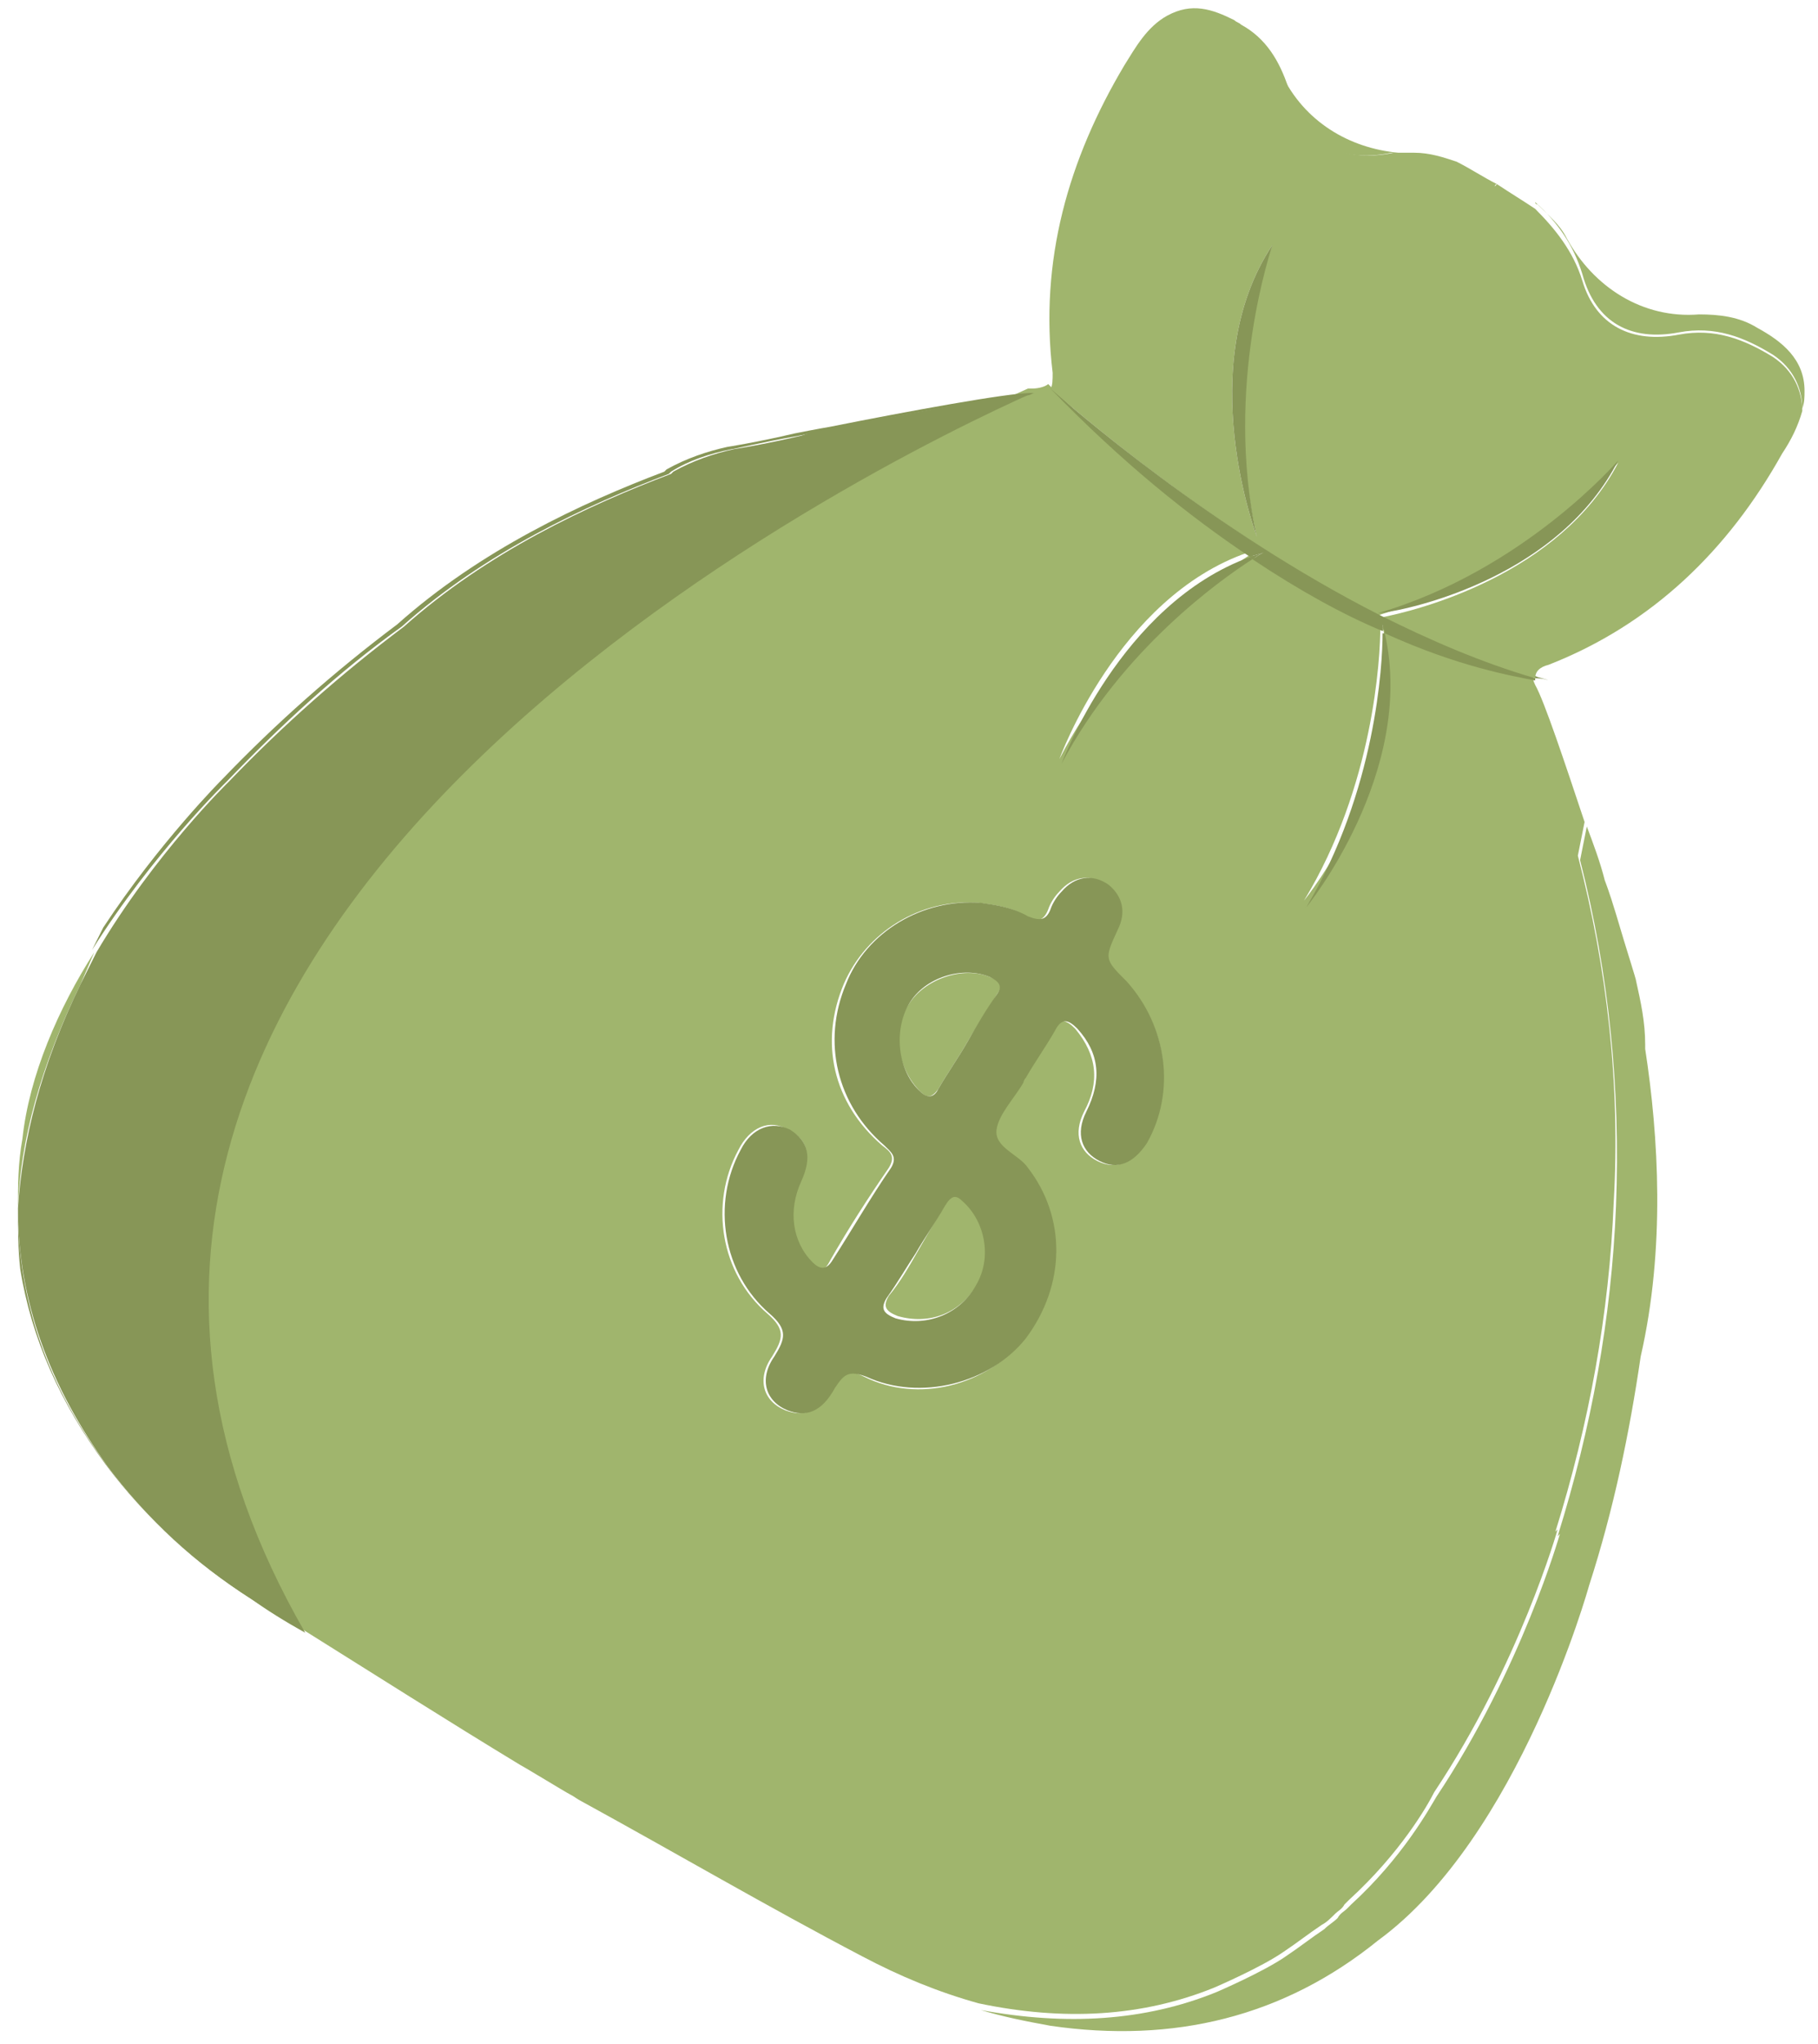
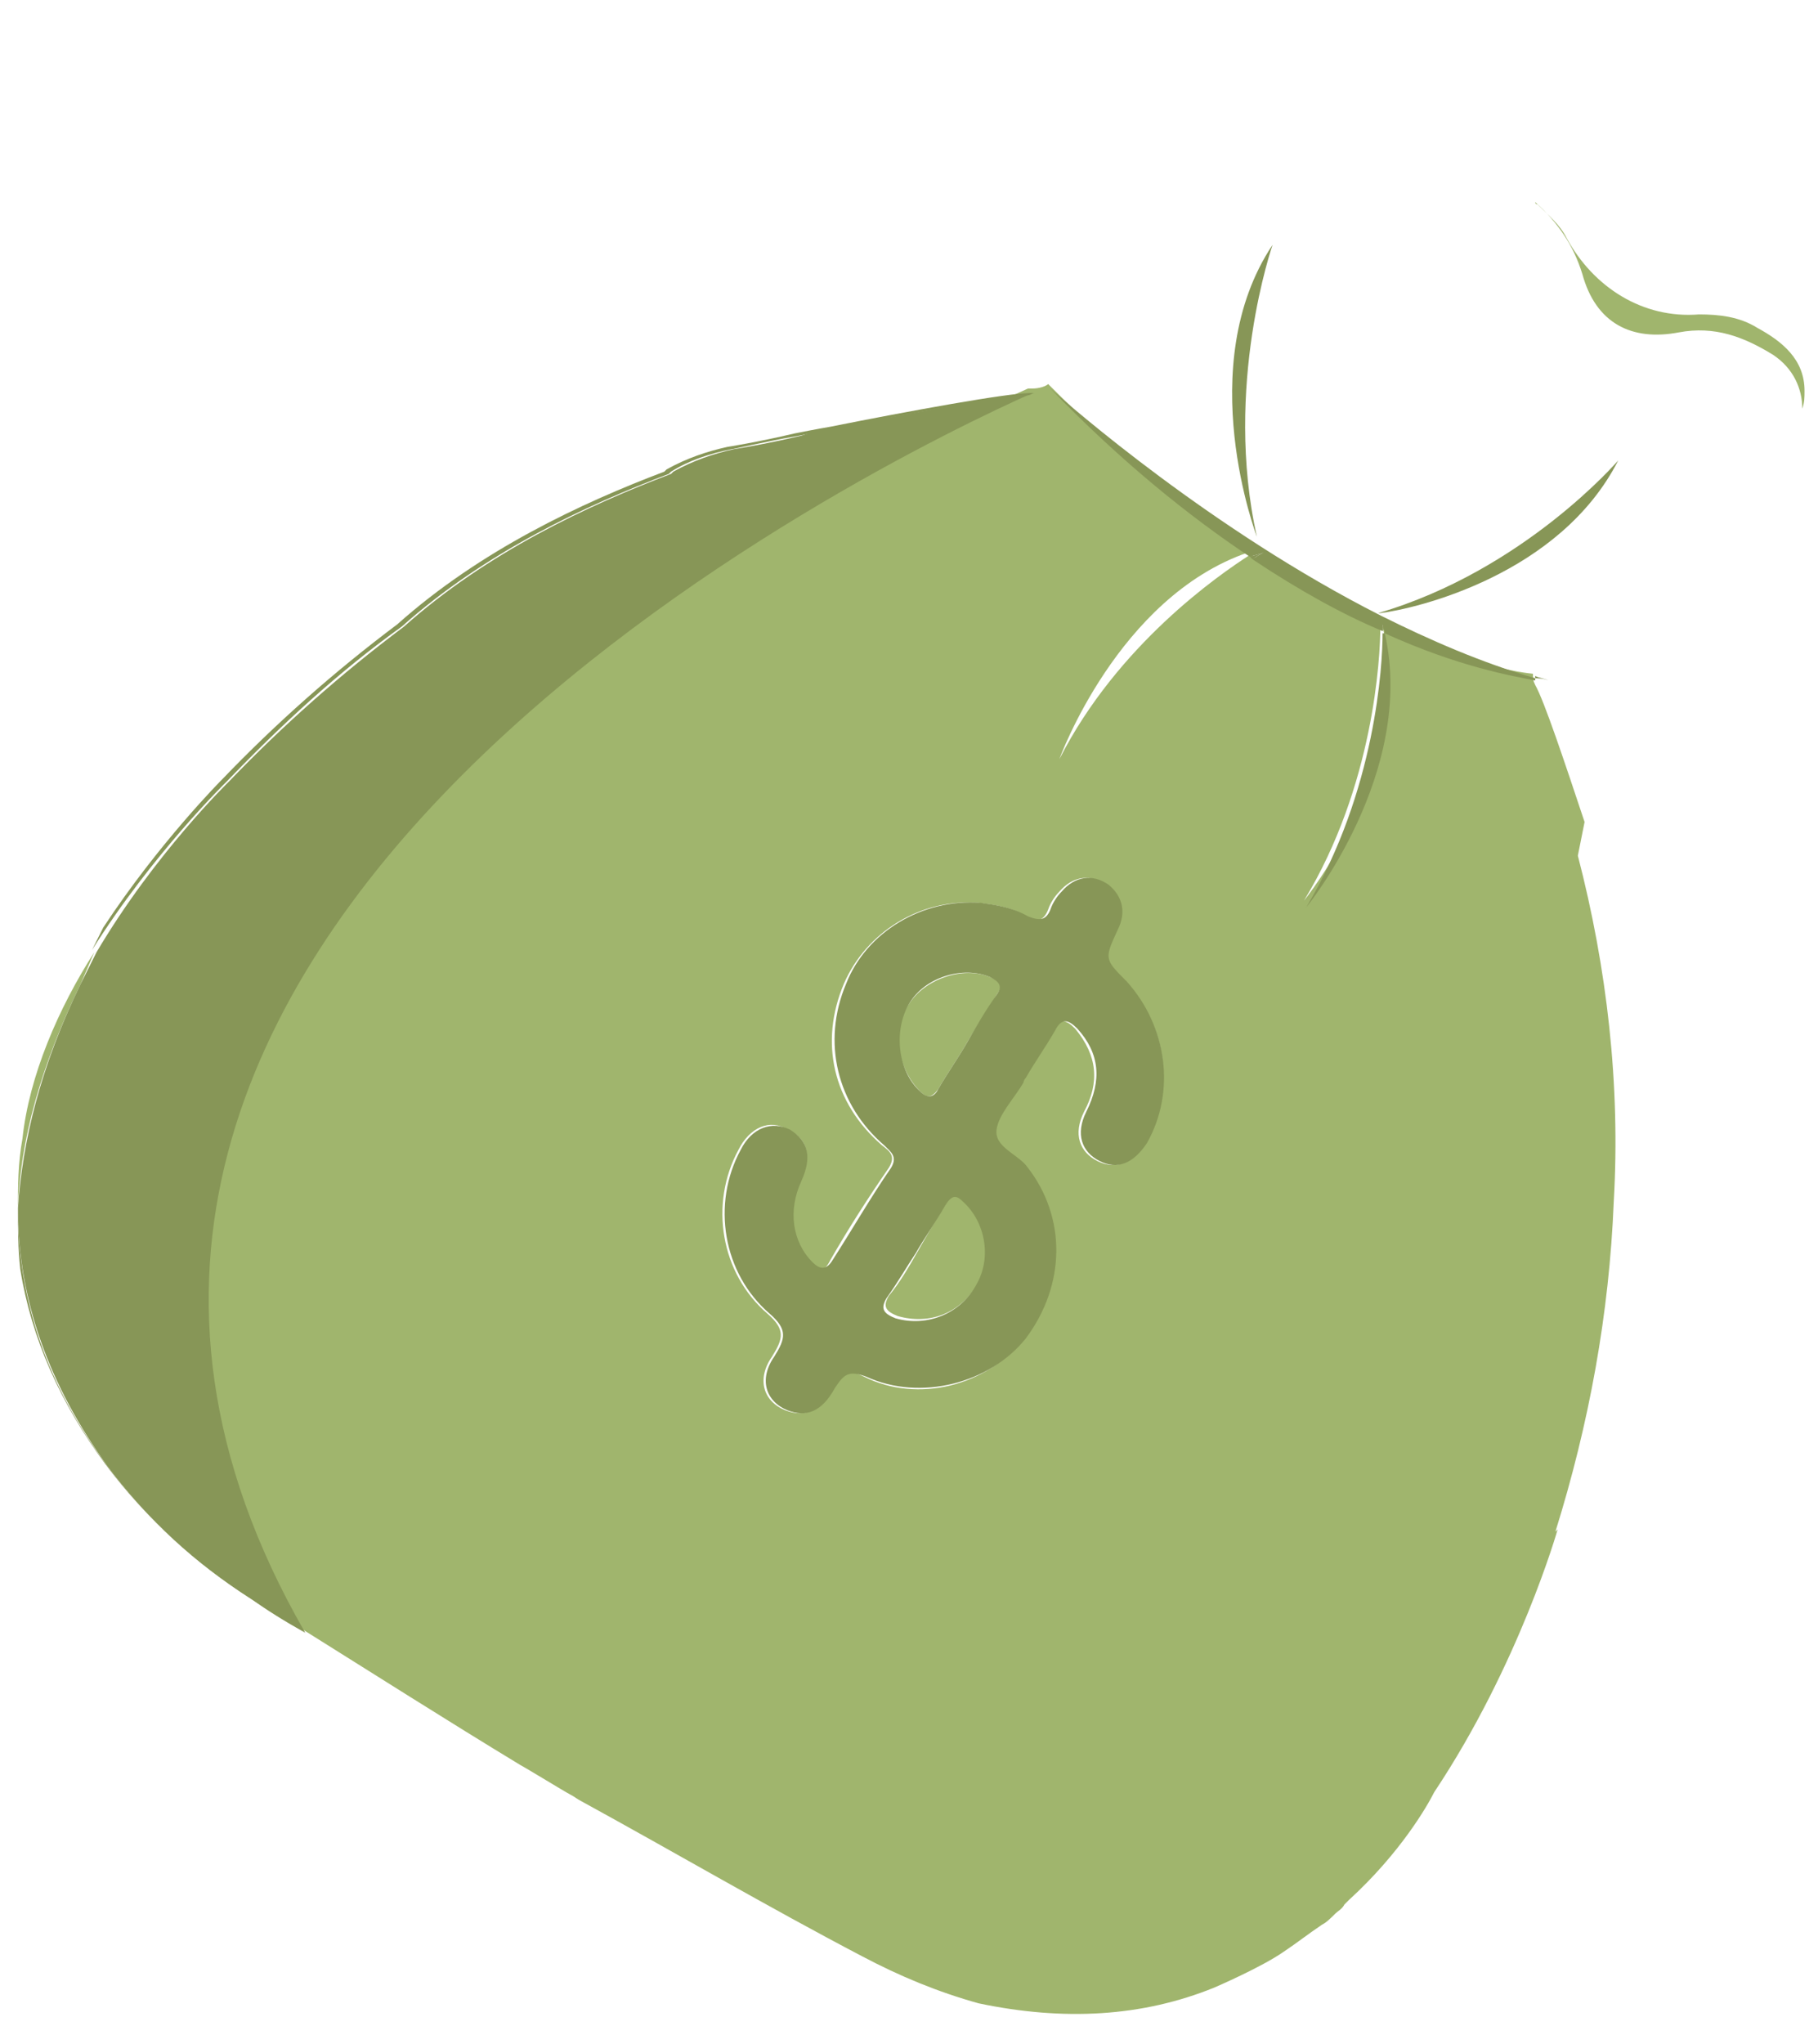
<svg xmlns="http://www.w3.org/2000/svg" width="81" height="91" viewBox="0 0 81 91" fill="none">
-   <path d="M57.3 3.9C58 6.3 59.6 7.3 62 6.8C62.1 6.8 62.2 6.8 62.3 6.8C60.1 6.6 58.1 5.4 57.1 3.3C56.7 2.5 56.1 1.8 55.3 1.3C55.2 1.2 55 1.1 54.9 1.1C55 1.2 55.1 1.2 55.2 1.3C56.3 1.7 57 2.7 57.3 3.9Z" fill="#A0B56D" />
  <path d="M54.1 88.5C54.1 88.5 56.2 87.6 57.2 86.9C57.8 86.5 58.3 86.1 58.9 85.7C59.1 85.6 59.3 85.4 59.5 85.2C59.6 85.1 59.8 85 59.9 84.8L60 84.7L60.1 84.6C62.4 82.5 63.6 80.4 63.9 79.8C67.7 74.1 69.4 68.1 69.4 68.1L69.3 68.2C70.8 63.4 71.7 58.5 71.9 53.5C72.2 48.3 71.6 43.1 70.3 38.1L70.6 36.6C69.7 33.9 68.8 31.2 68.4 30.5C68.3 30.3 68.3 30.2 68.3 30C67.3 29.9 64.9 29.4 61.6 27.9C63 34.1 58.1 40.1 58.1 40.1C61.2 35 61.5 29.3 61.5 27.9C59.8 27.1 57.9 26.1 55.7 24.7C54.3 25.6 49.8 28.7 47.2 33.8C47.2 33.8 49.8 26.6 55.6 24.6C52.9 22.8 49.9 20.3 46.7 17.1C46.6 17.2 46.3 17.3 46 17.3C45.9 17.3 45.8 17.3 45.8 17.3C39.3 20.2 -4.6 41.2 13.4 72.5C16.6 74.5 19.9 76.6 23.2 78.6C23.4 78.7 25.2 79.8 25.4 79.9C25.6 80 25.7 80.1 25.9 80.2C30.1 82.5 34.2 84.9 38.4 87.1C40.1 88 41.8 88.7 43.6 89.2C47.4 90 50.9 89.8 54.1 88.5ZM44.3 50.3C44.2 51.1 45.2 51.4 45.7 52C47.4 54.3 47.4 57.3 45.6 59.6C44 61.7 40.9 62.5 38.5 61.3C37.7 60.9 37.4 61.1 37.1 61.8C36.5 62.9 35.8 63.1 35 62.8C34 62.4 33.7 61.4 34.4 60.4C34.9 59.6 35 59.2 34.2 58.5C32.1 56.7 31.6 53.6 32.9 51.2C33.4 50.2 34.3 49.8 35.1 50.3C36 50.7 36.2 51.5 35.6 52.6C35 53.9 35.2 55.3 36.1 56.2C36.5 56.6 36.7 56.7 37 56.1C37.8 54.7 38.7 53.3 39.6 52C39.9 51.5 39.7 51.3 39.3 51C37.1 49.1 36.5 46.4 37.6 43.8C38.6 41.5 41 40 43.6 40.2C44.4 40.3 45.1 40.4 45.7 40.8C46.2 41.1 46.5 41 46.7 40.5C46.8 40.2 47 39.9 47.2 39.7C47.8 39 48.6 38.9 49.3 39.4C50 39.9 50.1 40.6 49.7 41.4C49.1 42.7 49.1 42.7 50.1 43.7C52 45.6 52.4 48.6 51 50.9C50.5 51.8 49.7 52.1 48.9 51.7C48.1 51.3 47.8 50.5 48.3 49.5C49 48.2 48.9 47 47.9 45.8C47.5 45.4 47.2 45.3 46.9 45.9C46.5 46.6 46.1 47.3 45.6 48C45.6 48.1 45.5 48.2 45.5 48.2C45.1 48.9 44.4 49.6 44.3 50.3Z" fill="#A0B56D" />
-   <path d="M70.8 70.6C71.9 67.2 72.6 63.8 73.1 60.4C74.2 55.6 73.9 50.6 73.3 46.7C73.3 46.6 73.3 46.6 73.3 46.5C73.3 45.5 73.1 44.6 72.9 43.7C72.9 43.6 72.5 42.4 72 40.7C71.7 39.7 71.5 39.2 71.5 39.2C71.3 38.4 71 37.6 70.7 36.8L70.4 38.3C71.7 43.4 72.2 48.5 72 53.7C71.8 58.7 70.9 63.6 69.4 68.4L69.5 68.3C69.5 68.3 67.8 74.3 64 80C63.7 80.5 62.5 82.7 60.2 84.8L60.1 84.9L60 85C59.9 85.1 59.7 85.2 59.6 85.4C59.4 85.6 59.2 85.7 59 85.9C58.4 86.3 57.9 86.7 57.3 87.1C56.3 87.8 54.2 88.7 54.2 88.7C51 90 47.5 90.2 43.7 89.5C44.7 89.8 45.7 90 46.8 90.2C52.3 91 57.2 89.8 61.4 86.4C67.7 81.8 70.8 70.6 70.8 70.6Z" fill="#A0B56D" />
-   <path d="M52 0.7C51.1 1.2 50.6 2.1 50.1 2.9C47.6 7.1 46.3 11.6 46.9 16.6C46.9 16.9 46.9 17.2 46.8 17.3C47.7 18.1 54 23.6 61.4 27.4C67.9 25.4 72.1 20.6 72.1 20.6C69.5 25.6 63.1 27.2 61.5 27.5C63.7 28.6 66.1 29.6 68.4 30.2C68.4 29.9 68.6 29.7 69 29.6C73.6 27.8 77 24.5 79.4 20.2C79.8 19.6 80.1 19 80.3 18.3C80.3 17.4 79.9 16.5 79 15.9C77.7 15.1 76.4 14.6 74.8 14.9C72.7 15.3 71.1 14.5 70.5 12.5C70.1 11.2 69.3 10.2 68.4 9.3C67.8 8.9 67.3 8.6 66.7 8.2L66.6 8.3C66.6 8.3 66.6 8.2 66.7 8.2C66.1 7.9 65.5 7.5 64.9 7.2C64.3 7 63.7 6.8 63 6.8C62.8 6.8 62.6 6.8 62.4 6.8C62.3 6.8 62.2 6.8 62.1 6.8C59.7 7.3 58.1 6.3 57.4 3.9C57 2.7 56.4 1.7 55.3 1.1C55.2 1 55.1 1 55 0.9C54 0.4 53.1 0.1 52 0.7ZM56 23.9C56 23.9 53.1 16.3 56.7 10.9C56.7 10.8 54.4 17.1 56 23.9Z" fill="#A0B56D" />
  <path d="M74.8 14.8C76.4 14.5 77.7 15 79 15.8C79.9 16.4 80.3 17.3 80.3 18.2C80.4 17.9 80.4 17.7 80.4 17.4C80.4 16 79.4 15.2 78.3 14.6C77.5 14.1 76.6 14 75.7 14C73.2 14.2 71 12.8 69.8 10.6C69.5 10 69 9.6 68.5 9.1C68.5 9.1 68.4 9.1 68.4 9C69.4 9.9 70.1 10.9 70.5 12.2C71.1 14.4 72.7 15.2 74.8 14.8Z" fill="#A0B56D" />
  <path d="M44.1 43.5C42.9 43 41.2 43.6 40.5 44.7C39.7 45.9 40 47.6 41 48.6C41.3 48.9 41.5 48.9 41.8 48.5C42.2 47.8 42.7 47.1 43.1 46.4C43.5 45.7 44 45 44.4 44.3C44.7 43.9 44.6 43.7 44.1 43.5Z" fill="#A0B56D" />
  <path d="M40.9 55.7C40.5 56.4 40.1 57.1 39.6 57.7C39.3 58.2 39.5 58.4 40 58.6C41.4 59 42.8 58.5 43.6 57.1C44.3 55.9 44 54.3 43 53.4C42.7 53.1 42.5 53.1 42.2 53.5C41.7 54.3 41.3 55 40.9 55.7Z" fill="#A0B56D" />
  <path d="M4.2 42.4C2.6 44.9 1.3 47.9 1 50.7C0.8 51.8 0.8 52.8 0.8 53.8C0.9 50.8 1.8 47.5 3.6 43.8L4.2 42.4Z" fill="#A0B56D" />
  <path d="M45.7 48C46.1 47.3 46.6 46.6 47 45.9C47.3 45.3 47.6 45.4 48 45.8C49 46.9 49.1 48.1 48.4 49.5C47.9 50.5 48.2 51.3 49 51.7C49.8 52.1 50.5 51.8 51.1 50.9C52.4 48.6 52 45.7 50.2 43.7C49.2 42.7 49.2 42.7 49.8 41.4C50.2 40.6 50 39.9 49.4 39.4C48.7 38.9 47.9 39 47.3 39.7C47.1 39.9 46.9 40.2 46.8 40.5C46.6 41 46.3 41 45.8 40.8C45.1 40.4 44.4 40.3 43.7 40.2C41.1 40 38.6 41.5 37.7 43.8C36.6 46.4 37.3 49.2 39.4 51C39.7 51.3 40 51.5 39.7 52C38.8 53.3 38 54.7 37.1 56.1C36.8 56.6 36.5 56.5 36.2 56.2C35.3 55.3 35.1 53.9 35.7 52.6C36.2 51.5 36 50.8 35.2 50.3C34.4 49.9 33.5 50.2 33 51.2C31.7 53.6 32.2 56.7 34.3 58.5C35.1 59.2 35 59.6 34.5 60.4C33.8 61.4 34.1 62.4 35.1 62.8C35.9 63.1 36.6 62.9 37.2 61.8C37.6 61.2 37.8 61 38.6 61.3C41 62.4 44.1 61.6 45.7 59.6C47.5 57.2 47.5 54.2 45.8 52C45.4 51.4 44.3 51.1 44.4 50.3C44.5 49.6 45.2 48.9 45.6 48.2C45.6 48.2 45.6 48.1 45.7 48ZM43.1 46.4C42.7 47.1 42.2 47.8 41.8 48.5C41.6 48.9 41.3 48.9 41 48.6C40 47.7 39.8 45.9 40.5 44.7C41.2 43.5 42.9 43 44.1 43.5C44.5 43.7 44.7 43.9 44.4 44.3C43.9 45 43.5 45.7 43.1 46.4ZM42.9 53.5C43.9 54.4 44.2 56 43.5 57.2C42.8 58.5 41.3 59.1 39.9 58.7C39.4 58.5 39.2 58.3 39.5 57.8C40 57.1 40.4 56.4 40.8 55.8C41.2 55.1 41.7 54.4 42.1 53.7C42.4 53.2 42.6 53.2 42.9 53.5Z" fill="#879657" />
  <path d="M10.1 34.8C12.5 32.3 15.1 29.9 17.9 27.9C21.6 24.6 26.1 22.5 29.8 21.1L29.9 21C30.7 20.5 31.6 20.2 32.6 20C32.7 20 33.9 19.7 35.6 19.4C36.6 19.2 37.2 19.1 37.2 19.1C40.5 18.4 44.5 17.7 45.8 17.6C45.9 17.6 46 17.5 46.1 17.5C46 17.5 46 17.5 45.9 17.5C44.9 17.5 40.5 18.3 37 19C37 19 36.4 19.1 35.4 19.3C33.7 19.7 32.4 19.9 32.4 19.9C31.5 20.1 30.6 20.4 29.7 20.9L29.6 21C25.9 22.4 21.4 24.5 17.7 27.8C14.9 29.9 12.3 32.2 9.9 34.7C9.9 34.7 7.1 37.5 4.6 41.3L4.1 42.3C6.8 38 10.1 34.8 10.1 34.8Z" fill="#879657" />
  <path d="M11.2 71.2C8.7 69.6 6.6 67.7 4.8 65.3C2.1 61.7 0.8 57.9 0.8 53.8C0.8 54.7 0.8 55.6 0.9 56.5C1.4 59.6 2.7 62.5 4.7 65.2C6.5 67.6 8.6 69.5 11.1 71.1C11.9 71.6 12.8 72.1 13.6 72.7C12.7 72.2 11.9 71.7 11.2 71.2Z" fill="#879657" />
  <path d="M35.7 19.4C34 19.8 32.7 20 32.7 20C31.8 20.2 30.9 20.5 30 21L29.9 21.1C26.2 22.5 21.7 24.6 18 27.9C15.2 30 12.6 32.3 10.2 34.8C10.2 34.8 6.9 38 4.3 42.4L3.6 43.8C1.8 47.5 1 50.8 0.8 53.8C0.8 57.9 2.2 61.7 4.8 65.3C6.6 67.7 8.7 69.6 11.2 71.2C12 71.7 12.8 72.2 13.6 72.7C-4.4 41.5 39.5 20.4 46 17.5C44.7 17.6 40.7 18.4 37.4 19C37.2 19 36.6 19.1 35.7 19.4Z" fill="#879657" />
  <path d="M56 23.9C54.5 17.2 56.7 10.9 56.7 10.9C53.1 16.3 56 23.9 56 23.9Z" fill="#879657" />
  <path d="M72.1 20.5C72.1 20.5 67.9 25.4 61.4 27.3C61.4 27.3 61.4 27.3 61.5 27.3C63.1 27.1 69.5 25.6 72.1 20.5Z" fill="#879657" />
-   <path d="M47.3 34C50 28.9 54.4 25.8 55.8 24.9L55.7 24.8C49.9 26.9 47.3 34 47.3 34Z" fill="#879657" />
  <path d="M58.2 40.4C58.2 40.4 63.1 34.4 61.7 28.2H61.6C61.6 29.6 61.3 35.2 58.2 40.4Z" fill="#879657" />
  <path d="M68.4 30.1V30.2C68.8 30.2 69 30.3 69 30.3C68.8 30.2 68.6 30.2 68.4 30.1Z" fill="#879657" />
-   <path d="M46.7 17.2L46.8 17.3C46.7 17.2 46.7 17.2 46.7 17.2Z" fill="#879657" />
  <path d="M61.5 27.4C61.2 27.4 61.1 27.5 61.1 27.5C61.2 27.5 61.3 27.4 61.5 27.4C54 23.6 47.7 18.1 46.8 17.3C50 20.6 53 23 55.7 24.8C55.9 24.7 56.1 24.7 56.3 24.6C56.3 24.6 56.1 24.7 55.8 24.9C57.9 26.3 59.9 27.4 61.6 28.1C61.6 27.9 61.6 27.8 61.6 27.8C61.6 27.9 61.7 28.1 61.7 28.2C65 29.7 67.4 30.1 68.4 30.3V30.2C66 29.5 63.7 28.5 61.5 27.4Z" fill="#879657" />
  <path d="M61.5 27.4C61.4 27.4 61.4 27.4 61.5 27.4C61.3 27.4 61.2 27.4 61.1 27.5C61.1 27.5 61.2 27.5 61.5 27.4Z" fill="#879657" />
  <path d="M55.7 24.8L55.8 24.9C56.1 24.7 56.3 24.6 56.3 24.6C56.1 24.7 55.9 24.7 55.7 24.8Z" fill="#879657" />
  <path d="M61.6 28.1C61.7 28 61.6 27.9 61.6 27.8C61.6 27.8 61.6 27.9 61.6 28.1Z" fill="#879657" />
</svg>